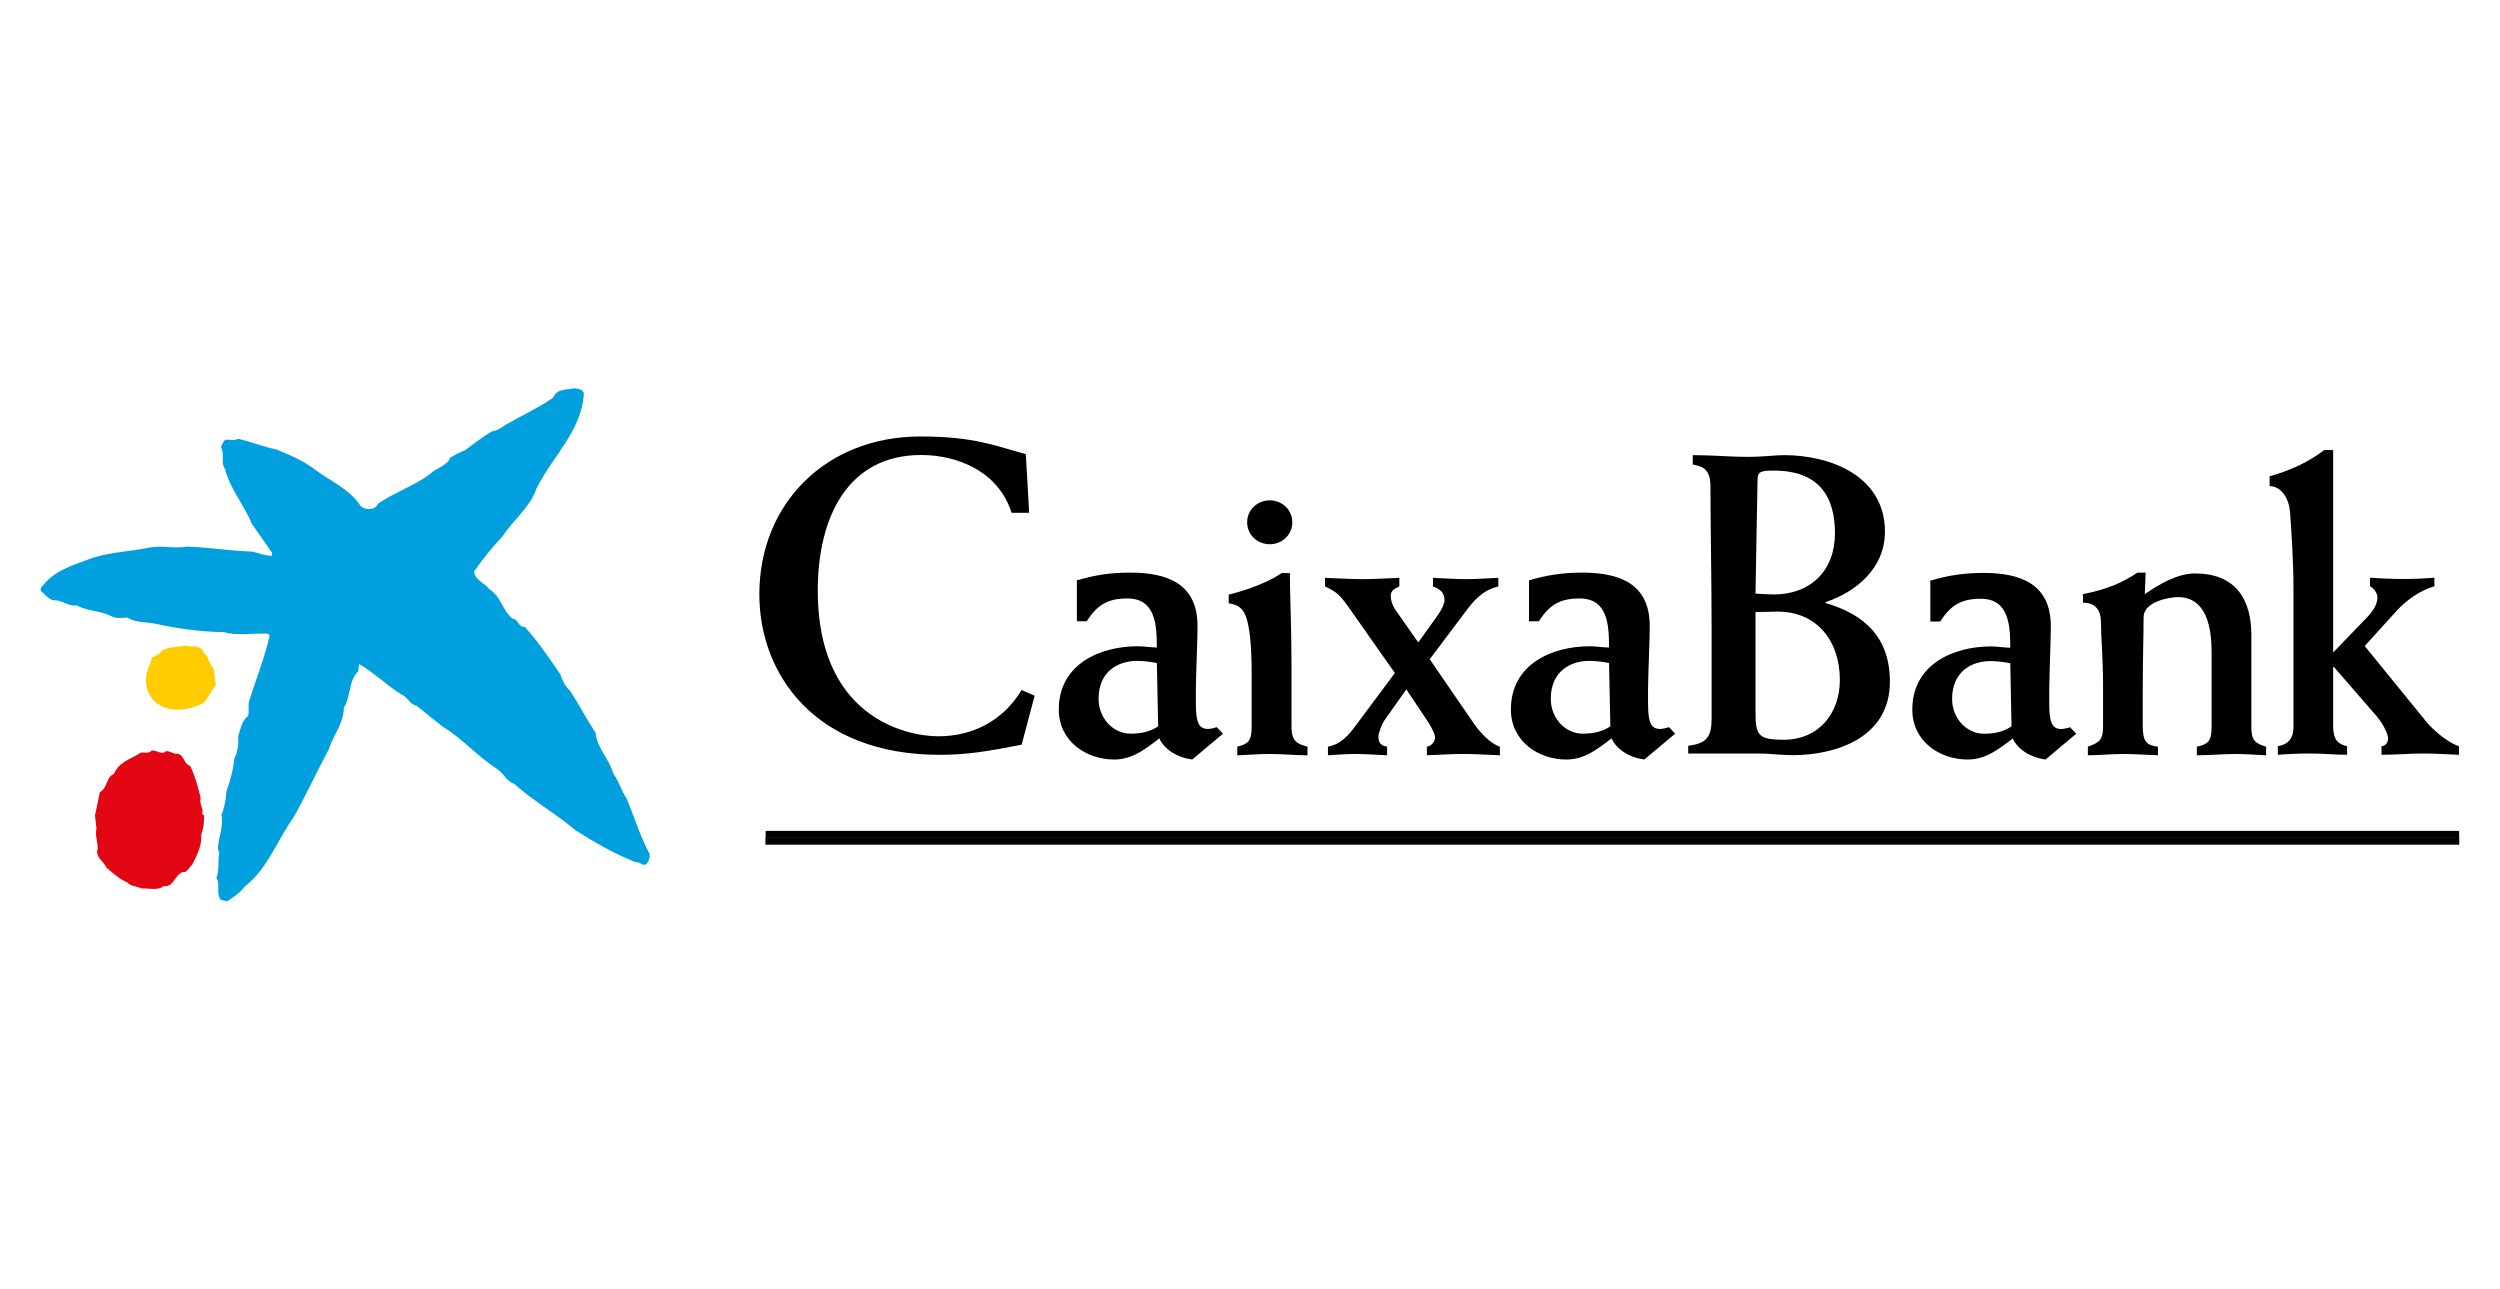
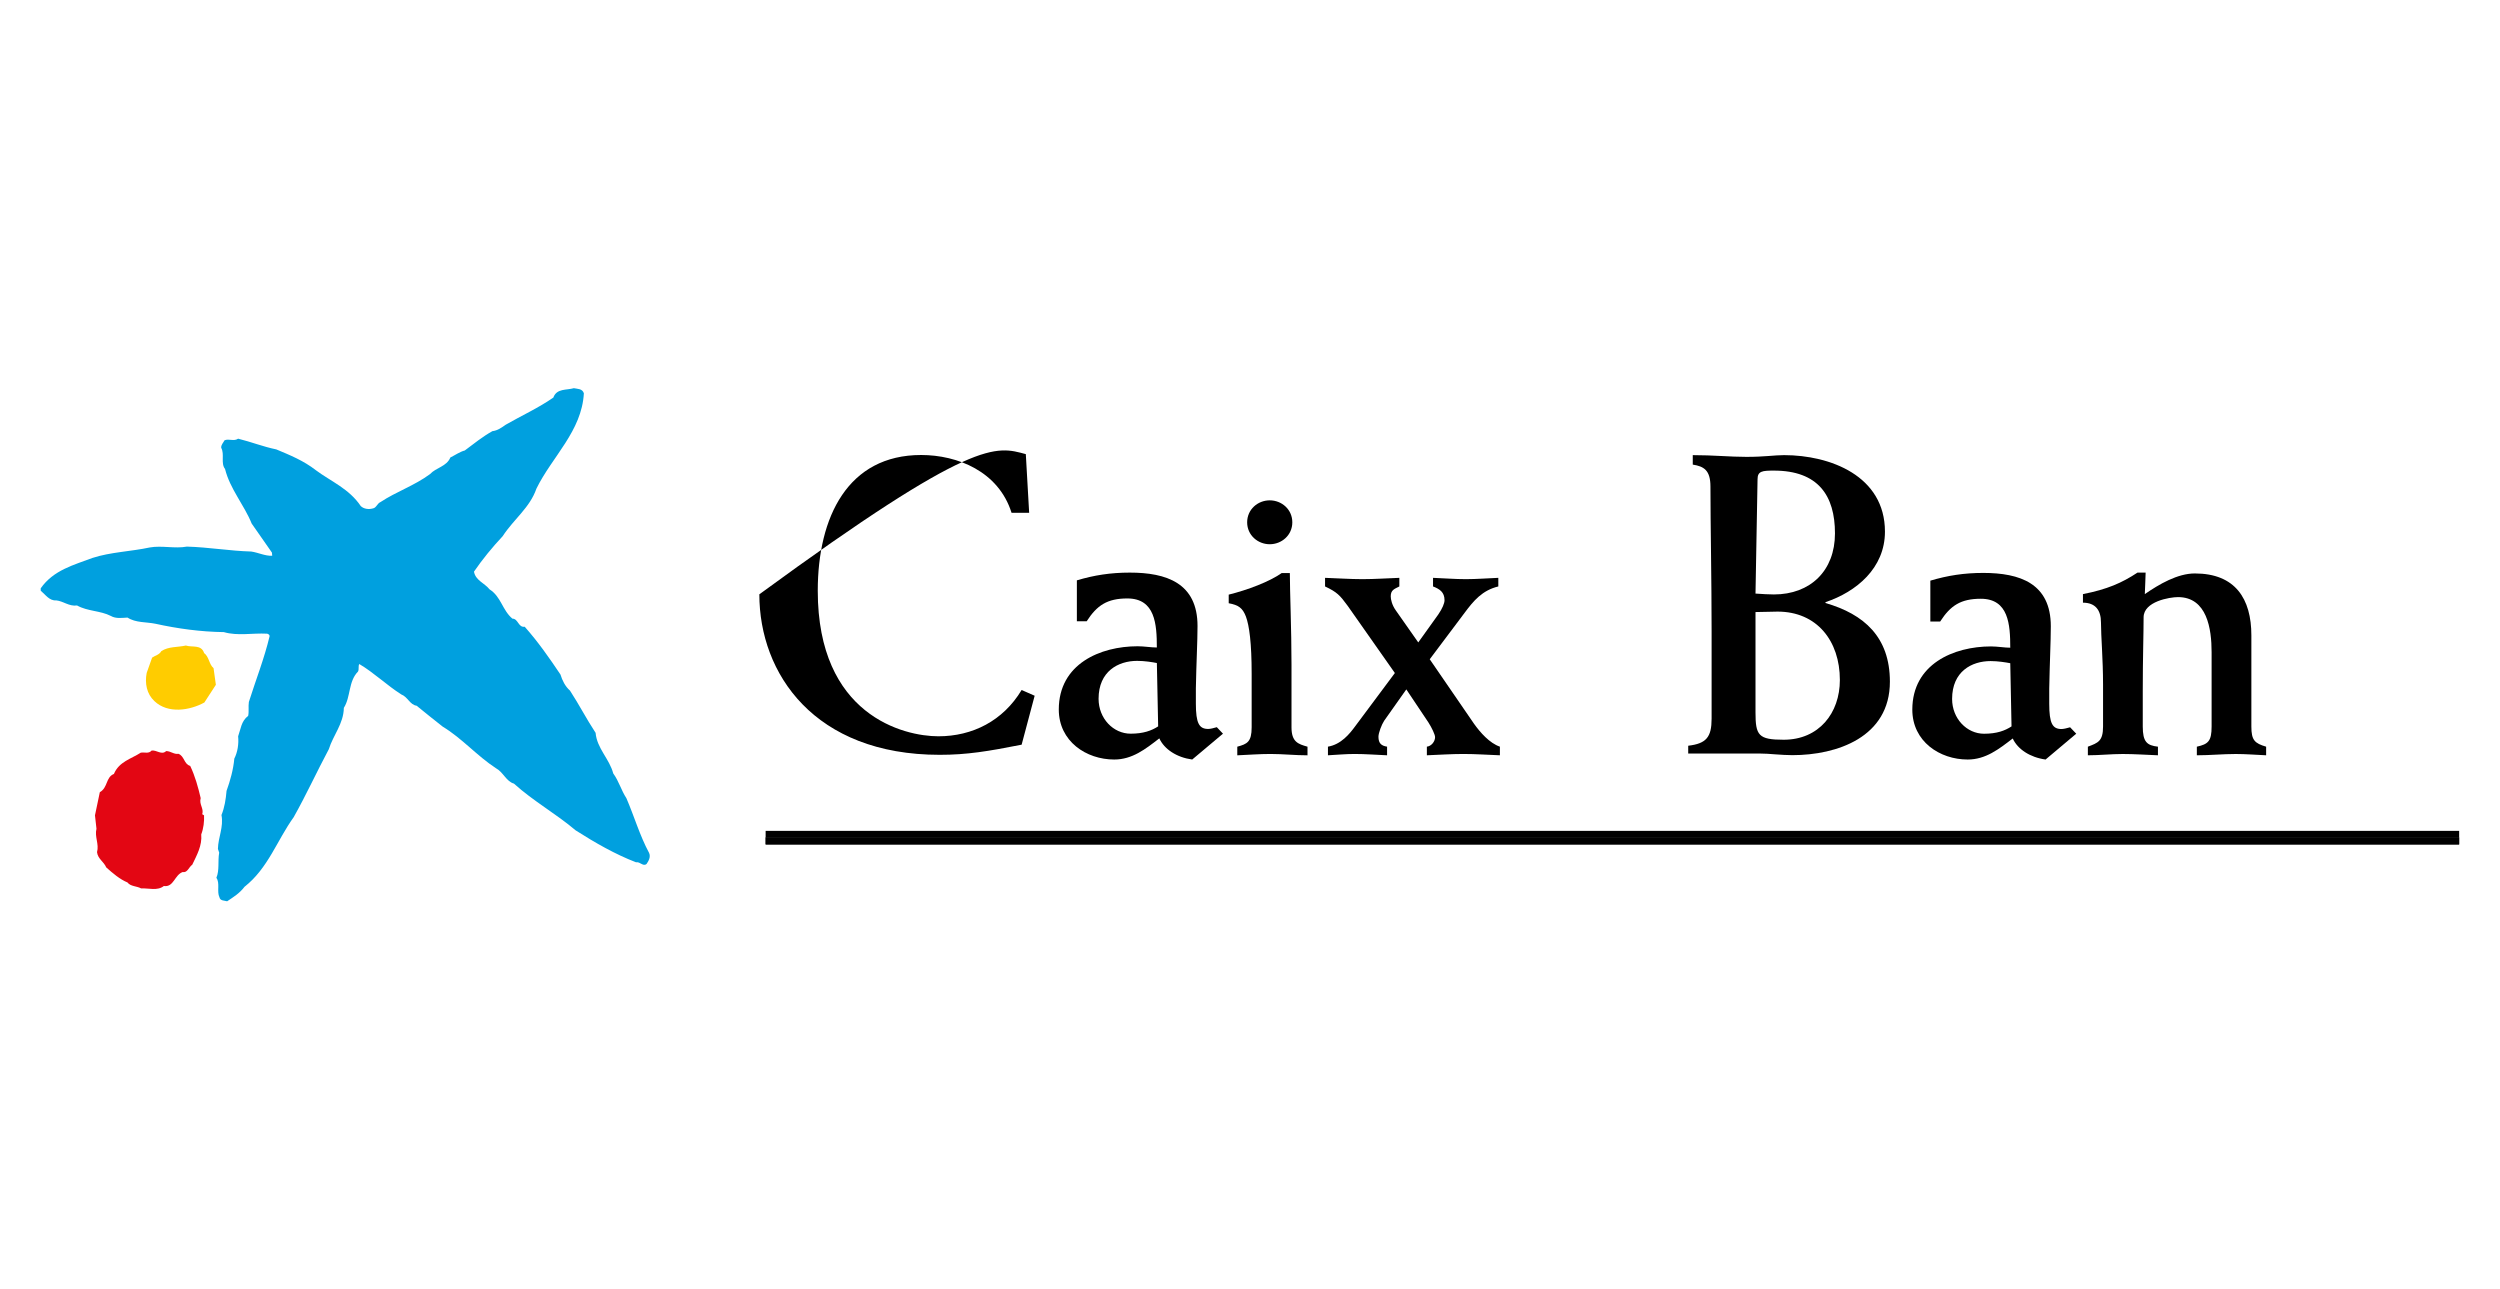
<svg xmlns="http://www.w3.org/2000/svg" width="95" height="49" viewBox="0 0 95 49" fill="none">
  <g clip-path="url(#clip0_3821_14849)">
    <path d="M7.756 24.816C7.949 24.959 7.941 25.245 8.115 25.389L8.203 26.022L7.766 26.695C7.21 26.999 6.383 27.133 5.867 26.642C5.574 26.367 5.498 25.968 5.574 25.571L5.78 24.99C5.895 24.907 6.051 24.886 6.13 24.744C6.402 24.561 6.751 24.601 7.063 24.53C7.297 24.61 7.648 24.479 7.756 24.816Z" fill="#FFCC00" />
    <path d="M6.314 28.541C6.489 28.541 6.614 28.675 6.779 28.644C7.014 28.735 6.984 29.033 7.228 29.105C7.413 29.491 7.528 29.912 7.626 30.328C7.558 30.573 7.754 30.716 7.685 30.941L7.754 30.983C7.765 31.216 7.734 31.482 7.647 31.707C7.685 32.136 7.48 32.493 7.305 32.86C7.18 32.942 7.121 33.177 6.947 33.136C6.633 33.239 6.605 33.727 6.226 33.668C5.983 33.861 5.651 33.747 5.359 33.758C5.194 33.668 4.96 33.688 4.845 33.534C4.551 33.412 4.29 33.187 4.038 32.962C3.939 32.736 3.716 32.635 3.687 32.381C3.773 32.074 3.588 31.797 3.666 31.493L3.609 30.983L3.793 30.104C4.105 29.929 4.015 29.533 4.329 29.41C4.523 28.941 4.988 28.837 5.349 28.602C5.487 28.574 5.651 28.654 5.759 28.522C5.954 28.49 6.139 28.707 6.314 28.541Z" fill="#E30613" />
    <path d="M22.187 14.944C22.108 16.384 20.98 17.353 20.384 18.568C20.134 19.293 19.529 19.721 19.101 20.376C18.711 20.794 18.331 21.254 18.011 21.723C18.071 22.058 18.409 22.152 18.604 22.396C19.042 22.672 19.09 23.191 19.471 23.508C19.694 23.508 19.694 23.856 19.939 23.816C20.454 24.398 20.873 24.999 21.298 25.633C21.367 25.857 21.475 26.08 21.66 26.244C22.001 26.765 22.283 27.317 22.633 27.848C22.683 28.439 23.159 28.837 23.303 29.39C23.519 29.685 23.606 30.033 23.802 30.329C24.102 31.023 24.308 31.746 24.666 32.412C24.735 32.564 24.647 32.717 24.57 32.83C24.434 32.942 24.328 32.737 24.169 32.767C23.375 32.462 22.613 32.023 21.875 31.554C21.114 30.91 20.277 30.452 19.529 29.777C19.237 29.695 19.12 29.338 18.85 29.195C18.128 28.725 17.553 28.052 16.824 27.613C16.494 27.348 16.162 27.094 15.831 26.817C15.578 26.785 15.492 26.479 15.248 26.388C14.702 26.041 14.207 25.56 13.653 25.233C13.603 25.317 13.653 25.438 13.603 25.52C13.233 25.898 13.332 26.479 13.066 26.898C13.058 27.5 12.658 27.941 12.495 28.47C12.037 29.328 11.636 30.207 11.16 31.053C10.527 31.932 10.188 32.993 9.293 33.697C9.098 33.952 8.875 34.084 8.631 34.249C8.524 34.217 8.368 34.236 8.339 34.096C8.231 33.882 8.368 33.553 8.222 33.358C8.347 33.064 8.27 32.728 8.329 32.401L8.281 32.259C8.291 31.809 8.504 31.431 8.416 30.971C8.533 30.686 8.582 30.369 8.609 30.053C8.749 29.664 8.866 29.245 8.904 28.827C9.029 28.582 9.078 28.267 9.049 27.98C9.145 27.716 9.166 27.398 9.43 27.204C9.467 27.029 9.43 26.857 9.457 26.674C9.721 25.836 10.042 25.029 10.245 24.174C10.245 24.112 10.188 24.092 10.15 24.08C9.575 24.05 9.04 24.174 8.504 24.02C7.627 24.009 6.743 23.887 5.908 23.703C5.566 23.631 5.157 23.672 4.846 23.468C4.641 23.477 4.406 23.519 4.214 23.407C3.814 23.201 3.327 23.233 2.928 23.008C2.627 23.051 2.413 22.845 2.139 22.815C1.877 22.836 1.731 22.6 1.547 22.446V22.356C2.033 21.66 2.812 21.468 3.512 21.202C4.203 20.977 4.973 20.958 5.693 20.803C6.15 20.722 6.645 20.856 7.102 20.771C7.929 20.794 8.728 20.935 9.546 20.958C9.819 20.998 10.07 21.131 10.344 21.119L10.333 20.998L9.564 19.896C9.275 19.181 8.739 18.579 8.552 17.822C8.378 17.598 8.543 17.263 8.406 17.017C8.397 16.904 8.485 16.824 8.533 16.731C8.7 16.66 8.884 16.782 9.049 16.67C9.546 16.792 10.003 16.976 10.499 17.077C11.014 17.292 11.541 17.507 11.998 17.865C12.571 18.292 13.264 18.568 13.709 19.231C13.828 19.344 14.011 19.364 14.165 19.321C14.303 19.302 14.333 19.129 14.46 19.078C15.062 18.68 15.743 18.457 16.339 18.017C16.578 17.761 16.971 17.731 17.114 17.384C17.301 17.292 17.468 17.17 17.662 17.118C18.003 16.864 18.343 16.588 18.711 16.384C18.907 16.362 19.062 16.249 19.218 16.139C19.821 15.792 20.454 15.506 21.027 15.108C21.154 14.751 21.533 14.832 21.806 14.751C21.942 14.782 22.127 14.761 22.187 14.944Z" fill="#00A0DF" />
    <path d="M29.094 31.837H93.448V31.573H29.094V31.837Z" fill="black" />
    <path d="M29.094 32.089H93.448V31.827H29.094V32.089Z" fill="black" />
    <path d="M76.438 27.603C76.187 27.767 75.878 27.882 75.393 27.882C74.741 27.882 74.18 27.309 74.18 26.559C74.18 25.514 74.926 25.121 75.643 25.121C75.922 25.121 76.218 25.169 76.39 25.202L76.438 27.603ZM73.727 23.617C74.117 23.013 74.506 22.753 75.27 22.753C76.328 22.753 76.39 23.731 76.39 24.613C76.172 24.613 75.908 24.564 75.658 24.564C74.241 24.564 72.668 25.235 72.668 26.966C72.668 28.175 73.711 28.862 74.771 28.862C75.455 28.862 75.954 28.469 76.484 28.062C76.67 28.469 77.138 28.78 77.732 28.862L78.897 27.881L78.664 27.637C78.554 27.669 78.415 27.703 78.337 27.703C77.994 27.703 77.871 27.489 77.871 26.738V26.166C77.887 25.235 77.931 24.386 77.931 23.798C77.931 22.164 76.748 21.771 75.363 21.771C74.631 21.771 74.009 21.87 73.353 22.065V23.617L73.727 23.617Z" fill="black" />
-     <path d="M39.108 19.486H38.439C37.944 17.91 36.378 17.29 35.004 17.29C32.225 17.29 31.075 19.635 31.075 22.45C31.075 27.175 34.334 27.979 35.659 27.979C36.954 27.979 38.117 27.393 38.822 26.22L39.317 26.438L38.822 28.298C37.544 28.55 36.745 28.683 35.708 28.683C30.947 28.683 28.855 25.601 28.855 22.584C28.855 19.133 31.395 16.586 34.974 16.586C37.048 16.586 37.847 16.955 38.981 17.257L39.108 19.486Z" fill="black" />
+     <path d="M39.108 19.486H38.439C37.944 17.91 36.378 17.29 35.004 17.29C32.225 17.29 31.075 19.635 31.075 22.45C31.075 27.175 34.334 27.979 35.659 27.979C36.954 27.979 38.117 27.393 38.822 26.22L39.317 26.438L38.822 28.298C37.544 28.55 36.745 28.683 35.708 28.683C30.947 28.683 28.855 25.601 28.855 22.584C37.048 16.586 37.847 16.955 38.981 17.257L39.108 19.486Z" fill="black" />
    <path d="M40.921 23.608V22.053C41.575 21.858 42.198 21.759 42.933 21.759C44.32 21.759 45.506 22.152 45.506 23.788C45.506 24.378 45.459 25.229 45.443 26.161V26.734C45.443 27.487 45.568 27.7 45.913 27.7C45.99 27.7 46.13 27.667 46.239 27.633L46.473 27.88L45.304 28.862C44.71 28.781 44.242 28.468 44.054 28.058C43.525 28.468 43.025 28.862 42.34 28.862C41.28 28.862 40.234 28.173 40.234 26.961C40.234 25.229 41.81 24.558 43.229 24.558C43.477 24.558 43.743 24.605 43.96 24.605C43.96 23.723 43.898 22.741 42.839 22.741C42.074 22.741 41.684 23.003 41.294 23.608L40.921 23.608ZM43.961 25.195C43.791 25.161 43.493 25.113 43.211 25.113C42.495 25.113 41.746 25.508 41.746 26.553C41.746 27.307 42.31 27.88 42.964 27.88C43.447 27.88 43.759 27.765 44.01 27.602L43.961 25.195Z" fill="black" />
    <path d="M49.014 21.777C49.014 22.467 49.077 23.906 49.077 25.247V27.637C49.077 28.194 49.328 28.274 49.685 28.374V28.702C49.218 28.702 48.751 28.651 48.279 28.651C47.861 28.651 47.44 28.684 47.017 28.702V28.374C47.392 28.274 47.563 28.193 47.563 27.637V25.608C47.563 24.428 47.472 23.773 47.345 23.43C47.22 23.104 47.064 22.991 46.691 22.923V22.596C47.409 22.418 48.236 22.106 48.703 21.777H49.014ZM48.25 19.013C48.703 19.013 49.108 19.356 49.108 19.848C49.108 20.338 48.703 20.681 48.25 20.681C47.798 20.681 47.392 20.338 47.392 19.848C47.392 19.356 47.798 19.013 48.25 19.013Z" fill="black" />
    <path d="M50.462 28.373C50.96 28.291 51.288 27.883 51.492 27.605L53.005 25.575L51.212 23.022C50.913 22.613 50.803 22.499 50.352 22.285V21.958C50.821 21.973 51.304 22.008 51.772 22.008C52.24 22.008 52.709 21.974 53.175 21.958V22.285C52.988 22.382 52.848 22.417 52.848 22.662C52.848 22.776 52.895 22.989 53.034 23.186L53.894 24.412L54.656 23.348C54.812 23.12 54.892 22.923 54.892 22.809C54.892 22.499 54.704 22.382 54.455 22.285V21.958C54.875 21.973 55.281 22.008 55.702 22.008C56.108 22.008 56.53 21.974 56.936 21.958V22.285C56.326 22.433 55.999 22.825 55.657 23.284L54.33 25.052L56.015 27.506C56.248 27.833 56.606 28.242 56.996 28.373V28.701C56.53 28.684 56.076 28.651 55.609 28.651C55.14 28.651 54.687 28.683 54.221 28.701V28.373C54.392 28.356 54.533 28.178 54.533 28.012C54.533 27.915 54.408 27.654 54.282 27.456L53.44 26.197L52.597 27.39C52.501 27.538 52.381 27.851 52.381 27.997C52.381 28.257 52.502 28.341 52.709 28.373V28.701C52.302 28.684 51.879 28.651 51.474 28.651C51.133 28.651 50.803 28.683 50.462 28.701V28.373Z" fill="black" />
-     <path d="M58.102 23.608V22.053C58.757 21.858 59.38 21.759 60.115 21.759C61.503 21.759 62.69 22.152 62.69 23.788C62.69 24.378 62.641 25.229 62.626 26.161V26.734C62.626 27.487 62.751 27.7 63.093 27.7C63.172 27.7 63.311 27.667 63.422 27.633L63.656 27.88L62.483 28.862C61.893 28.781 61.426 28.468 61.238 28.058C60.707 28.468 60.207 28.862 59.524 28.862C58.462 28.862 57.414 28.173 57.414 26.961C57.414 25.229 58.989 24.558 60.41 24.558C60.661 24.558 60.925 24.605 61.144 24.605C61.144 23.723 61.083 22.741 60.022 22.741C59.256 22.741 58.866 23.003 58.477 23.608L58.102 23.608ZM61.144 25.195C60.974 25.161 60.678 25.113 60.395 25.113C59.677 25.113 58.93 25.508 58.93 26.553C58.93 27.307 59.492 27.88 60.145 27.88C60.628 27.88 60.944 27.765 61.193 27.602L61.144 25.195Z" fill="black" />
    <path d="M66.787 18.21C66.787 17.9 66.972 17.883 67.408 17.883C69.091 17.883 69.729 18.832 69.729 20.269C69.729 21.69 68.793 22.589 67.408 22.589C67.206 22.589 66.986 22.574 66.709 22.556L66.787 18.21ZM65.041 27.309C65.041 28.012 64.84 28.257 64.152 28.338V28.633H66.832C67.049 28.633 67.269 28.65 67.472 28.666C67.69 28.681 67.908 28.696 68.11 28.696C69.808 28.696 71.816 28.012 71.816 25.905C71.816 24.206 70.834 23.339 69.369 22.915V22.882C70.539 22.49 71.628 21.591 71.628 20.203C71.628 18.079 69.54 17.295 67.797 17.295C67.424 17.295 67.066 17.361 66.365 17.361C65.743 17.361 65.104 17.295 64.325 17.295V17.655C64.746 17.721 64.997 17.867 64.997 18.488C64.997 19.959 65.041 22.033 65.041 23.993L65.041 27.309ZM66.709 23.258C67.034 23.258 67.283 23.241 67.548 23.241C69.042 23.241 69.915 24.353 69.915 25.84C69.915 27.097 69.121 28.11 67.781 28.11C66.817 28.11 66.709 27.946 66.709 27.065V23.258Z" fill="black" />
    <path d="M79.152 22.902C79.62 22.902 79.837 23.18 79.837 23.654C79.837 24.176 79.916 25.059 79.916 26.006V27.607C79.916 28.163 79.729 28.227 79.339 28.374V28.701C79.776 28.701 80.225 28.652 80.662 28.652C81.113 28.652 81.551 28.684 82.002 28.701V28.374C81.583 28.325 81.425 28.195 81.425 27.607V26.268C81.425 24.993 81.457 24.079 81.457 23.458C81.457 22.854 82.453 22.69 82.764 22.69C83.87 22.69 84.041 23.899 84.041 24.781V27.607C84.041 28.163 83.915 28.277 83.48 28.374V28.701C83.981 28.701 84.462 28.652 84.959 28.652C85.351 28.652 85.723 28.684 86.113 28.701V28.374C85.677 28.245 85.552 28.13 85.552 27.607V24.144C85.552 22.756 84.944 21.791 83.403 21.791C82.748 21.791 82.048 22.2 81.503 22.576C81.52 22.298 81.52 22.038 81.534 21.76H81.223C80.633 22.15 80.072 22.396 79.152 22.576L79.152 22.902Z" fill="black" />
-     <path d="M93.44 28.355C92.975 28.209 92.414 27.686 92.212 27.441L89.859 24.549L91.058 23.226C91.431 22.817 91.946 22.442 92.506 22.278V21.952C92.118 21.984 91.728 22.001 91.338 22.001C90.919 22.001 90.481 21.984 90.061 21.952V22.278C90.203 22.345 90.342 22.541 90.342 22.703C90.342 22.884 90.264 23.129 89.936 23.471L88.66 24.794V17.102H88.317C87.757 17.541 87.027 17.884 86.246 18.097V18.472C86.635 18.472 86.993 18.865 87.027 19.534C87.073 20.156 87.152 21.381 87.152 22.329V27.621C87.152 27.979 87.027 28.273 86.559 28.355V28.682C86.979 28.65 87.384 28.633 87.803 28.633C88.271 28.633 88.723 28.682 89.189 28.682V28.355C88.816 28.273 88.66 28.079 88.66 27.588V25.349H88.692L90.295 27.196C90.561 27.506 90.747 27.884 90.747 28.061C90.747 28.224 90.636 28.355 90.498 28.355V28.682C91.029 28.682 91.556 28.633 92.085 28.633C92.537 28.633 92.99 28.666 93.44 28.682V28.355Z" fill="black" />
    <path d="M29.094 32.089H93.448V31.827H29.094V32.089Z" fill="black" />
  </g>
  <defs>
    <clipPath id="clip0_3821_14849">
      <rect width="92.381" height="20" fill="white" transform="translate(1.309 14.5)" />
    </clipPath>
  </defs>
</svg>